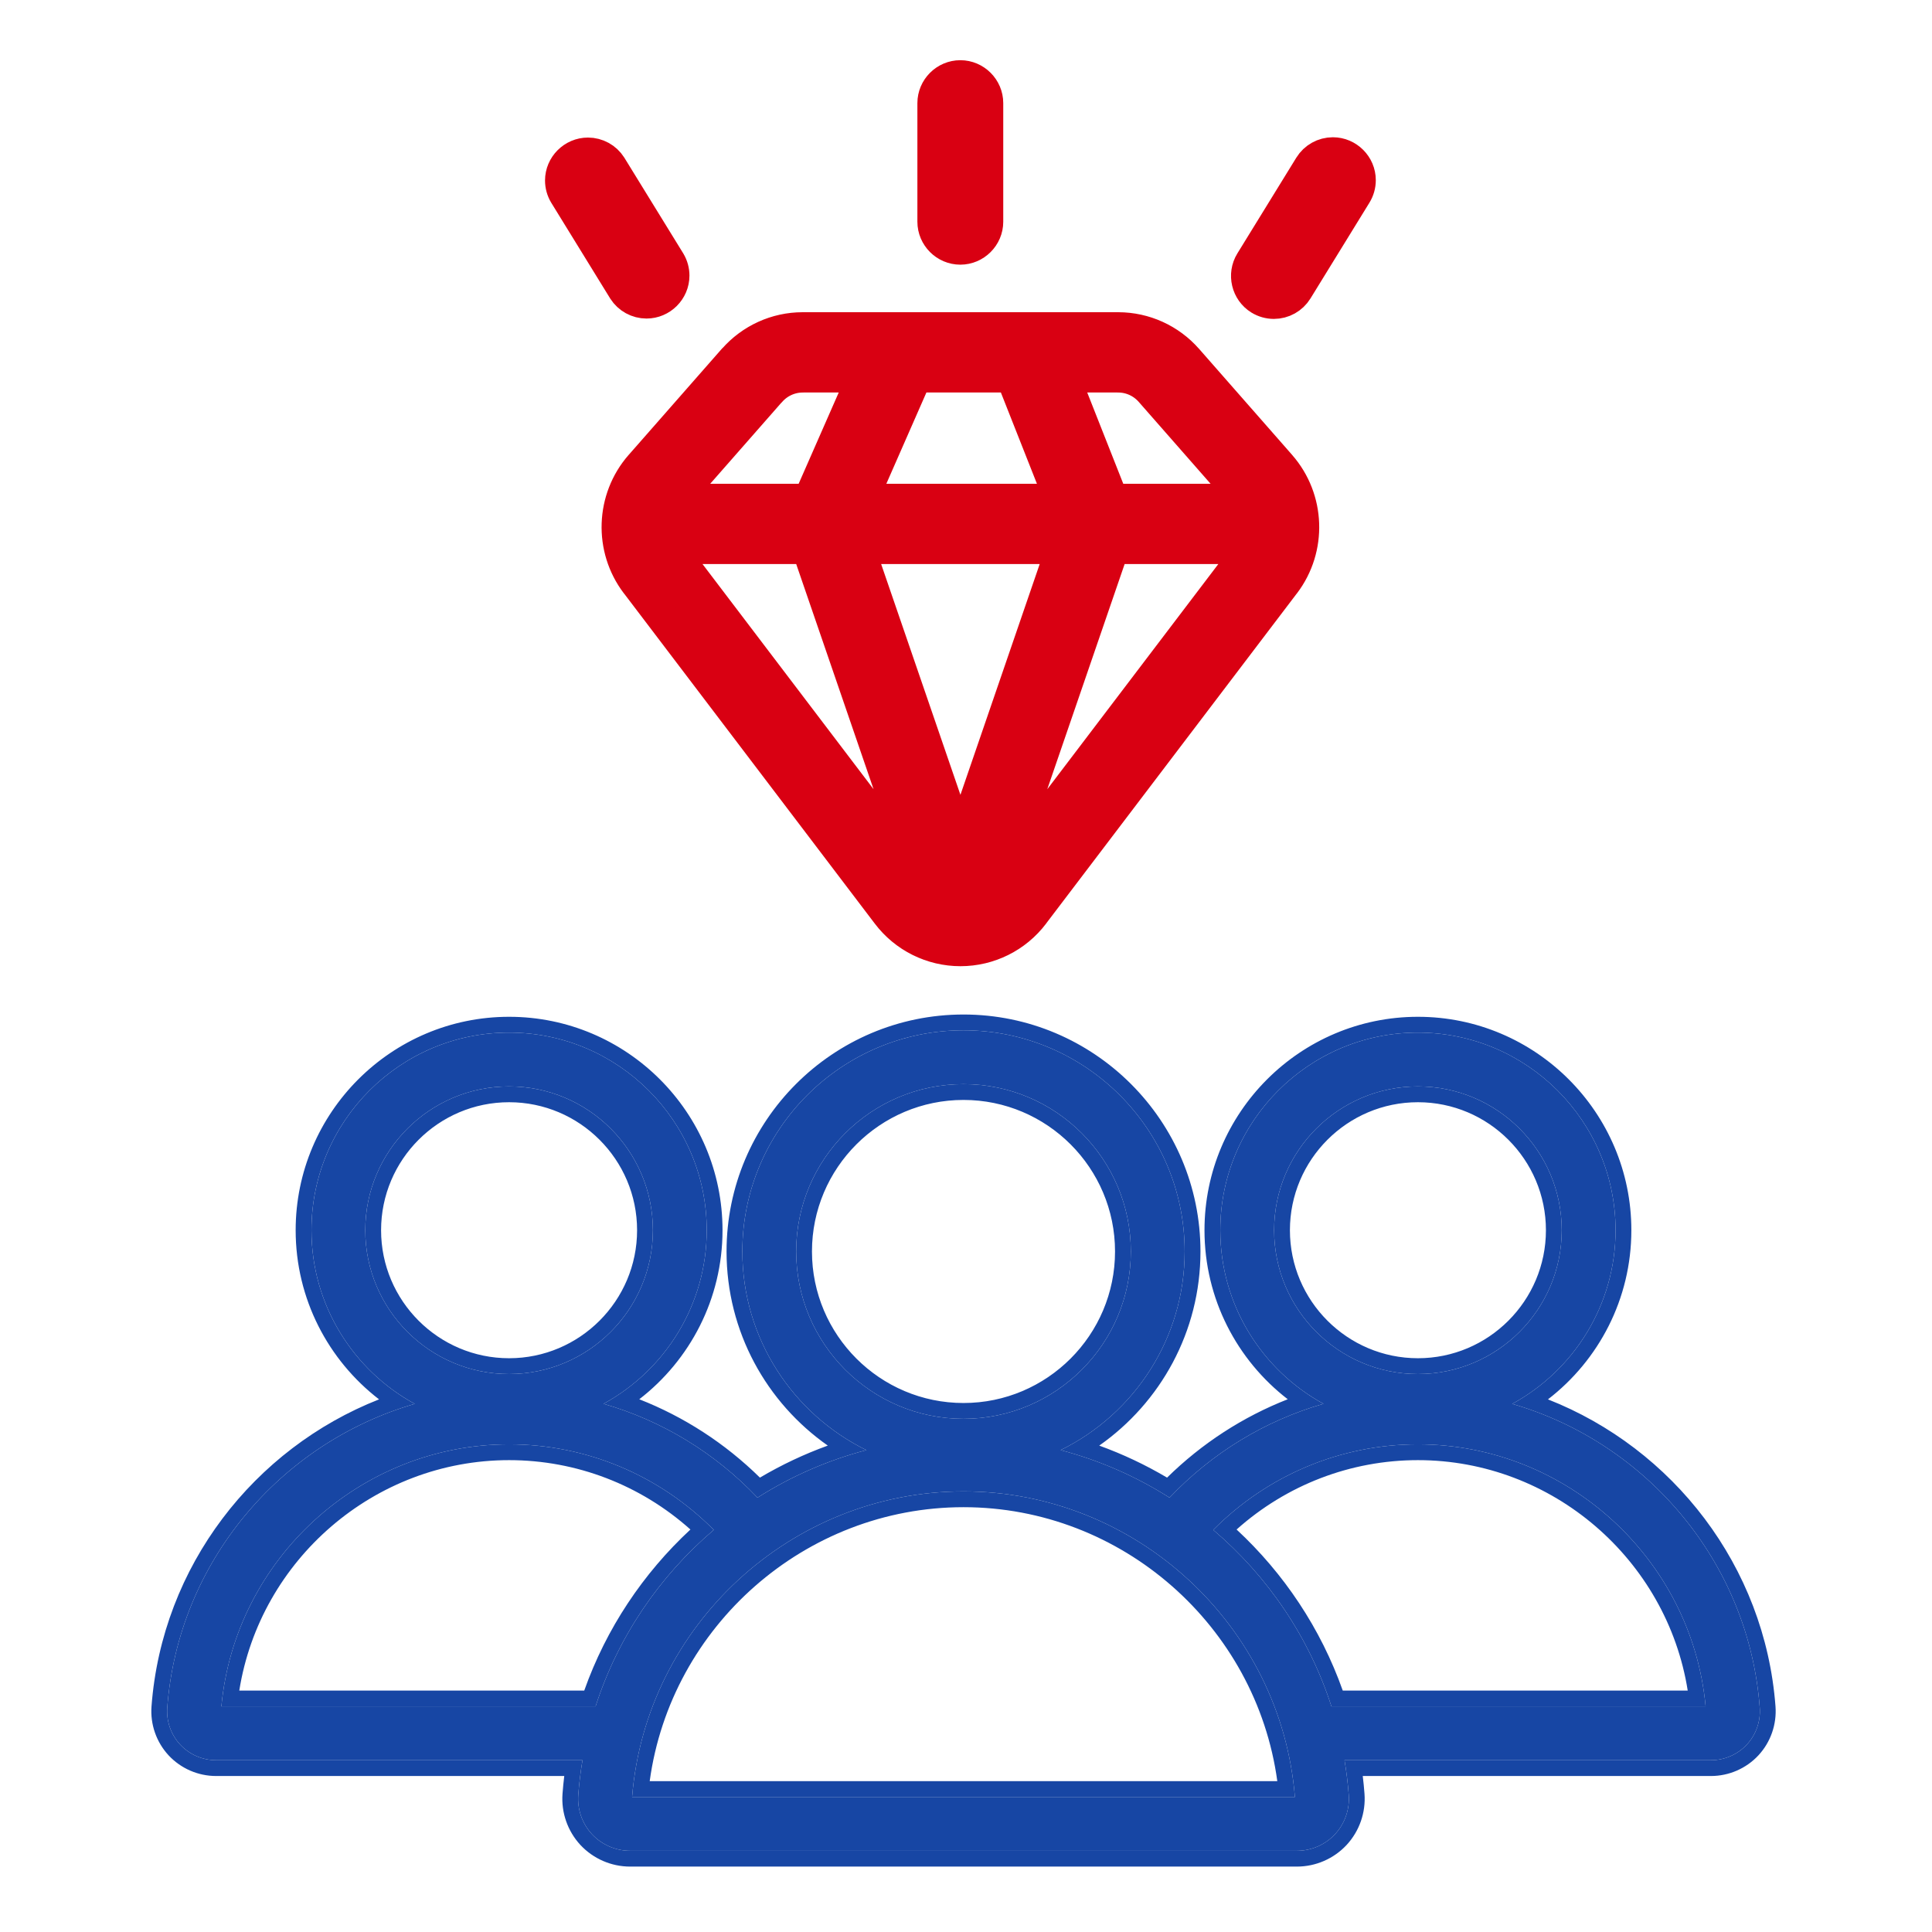
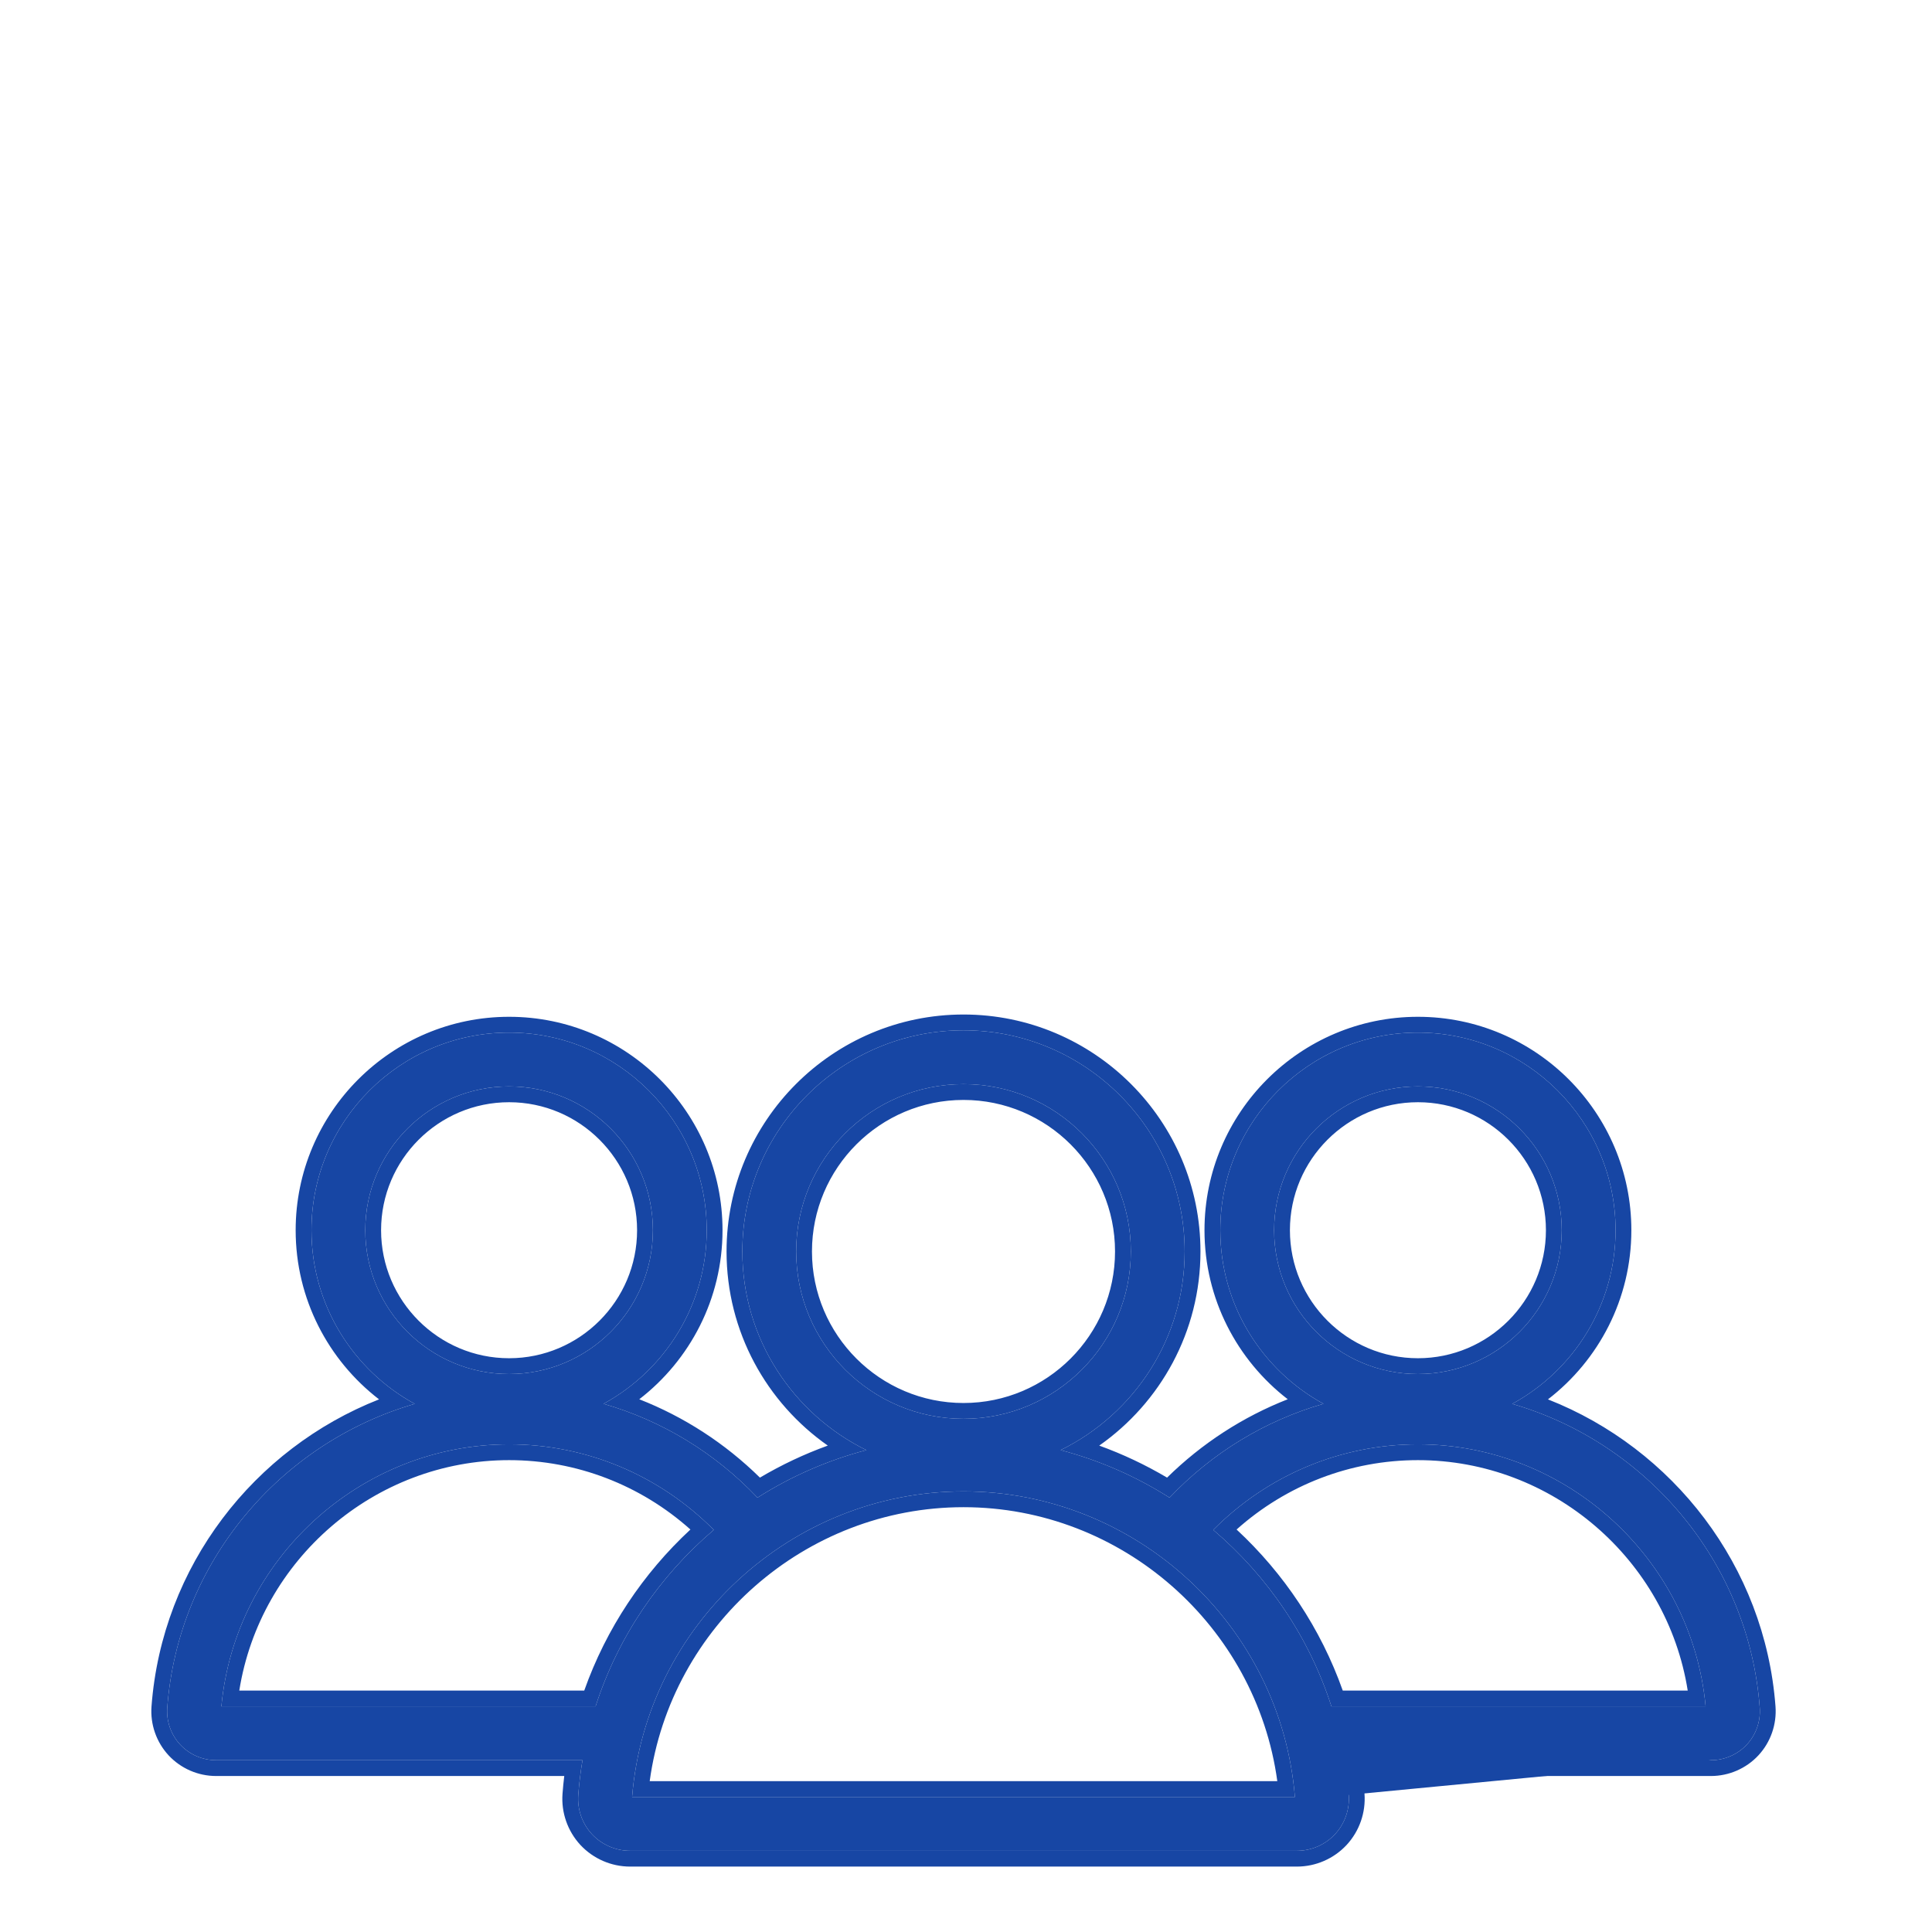
<svg xmlns="http://www.w3.org/2000/svg" width="100%" height="100%" viewBox="0 0 58 58" version="1.1" xml:space="preserve" style="fill-rule:evenodd;clip-rule:evenodd;stroke-linejoin:round;stroke-miterlimit:2;">
  <g transform="matrix(0.101,0,0,0.101,3.069,3.069)">
    <g transform="matrix(1,0,0,1,0,-8.733)">
-       <path d="M247.054,44.256L247.054,9C247.054,4.611 250.665,1 255.054,1C259.443,1 263.054,4.611 263.054,9L263.054,44.256C263.054,48.645 259.443,52.256 255.054,52.256C250.665,52.256 247.054,48.645 247.054,44.256ZM341.448,56.182L358.977,27.708C360.432,25.346 363.015,23.903 365.79,23.903C370.178,23.903 373.79,27.514 373.79,31.903C373.79,33.384 373.379,34.836 372.602,36.097L355.073,64.571C353.619,66.934 351.035,68.378 348.261,68.378C346.78,68.378 345.327,67.967 344.066,67.19C340.33,64.888 339.149,59.92 341.448,56.182ZM137.506,36.097C136.766,34.857 136.375,33.44 136.375,31.996C136.375,27.607 139.987,23.995 144.376,23.995C147.112,23.995 149.665,25.398 151.131,27.708L168.66,56.182C169.394,57.419 169.782,58.83 169.782,60.268C169.782,64.657 166.17,68.269 161.781,68.269C159.051,68.269 156.503,66.872 155.035,64.57L137.506,36.097Z" style="fill:rgb(217,0,18);fill-rule:nonzero;stroke:rgb(217,0,18);stroke-width:9.52px;" />
-     </g>
+       </g>
    <g transform="matrix(1,0,0,1,0,8.733)">
-       <path d="M492.671,468.439C489.431,425.248 459.03,389.711 419.096,378.161C437.379,368.193 449.813,348.795 449.813,326.547C449.813,294.155 423.46,267.803 391.07,267.803C358.678,267.803 332.326,294.156 332.326,326.547C332.326,348.78 344.743,368.166 363.006,378.14C345.696,383.119 329.901,392.678 317.24,406.036C307.246,399.682 296.328,394.914 284.874,391.902C306.685,381.192 321.738,358.756 321.738,332.862C321.738,296.614 292.249,267.125 256.002,267.125C219.754,267.125 190.265,296.614 190.265,332.862C190.265,358.756 205.318,381.192 227.129,391.902C215.675,394.914 204.756,399.682 194.762,406.036C182.101,392.679 166.306,383.119 148.996,378.14C167.258,368.166 179.676,348.78 179.676,326.547C179.676,294.155 153.323,267.803 120.933,267.803C88.543,267.803 62.19,294.156 62.19,326.547C62.19,348.795 74.624,368.194 92.906,378.161C52.97,389.711 22.571,425.249 19.33,468.44C19.029,472.475 20.419,476.46 23.165,479.432C25.924,482.392 29.793,484.075 33.84,484.077L142.75,484.077C142.175,487.494 141.757,490.936 141.496,494.391C141.176,498.677 142.651,502.909 145.567,506.067C148.497,509.211 152.607,510.999 156.905,511L355.097,511C359.396,510.999 363.506,509.21 366.437,506.066C369.352,502.908 370.827,498.677 370.506,494.391C370.245,490.936 369.826,487.494 369.252,484.077L478.163,484.077C482.209,484.077 486.1,482.384 488.839,479.431C491.578,476.478 492.974,472.473 492.671,468.439ZM348.326,326.547C348.326,302.978 367.501,283.803 391.07,283.803C414.638,283.803 433.813,302.978 433.813,326.547C433.813,350.115 414.638,369.29 391.07,369.29C367.5,369.29 348.326,350.115 348.326,326.547ZM206.263,332.861C206.263,305.436 228.575,283.124 256,283.124C283.425,283.124 305.736,305.436 305.736,332.861C305.736,360.286 283.425,382.598 256,382.598C228.575,382.598 206.263,360.286 206.263,332.861ZM78.188,326.547C78.188,302.978 97.363,283.803 120.931,283.803C144.499,283.803 163.674,302.978 163.674,326.547C163.674,350.115 144.499,369.29 120.931,369.29C97.363,369.29 78.188,350.115 78.188,326.547ZM146.64,468.077L35.415,468.077C39.509,424.276 76.77,390.189 120.932,390.189C143.897,390.189 165.652,399.371 181.771,415.618C165.643,429.338 153.286,447.425 146.64,468.077ZM157.496,495C161.629,444.021 204.782,404.173 256.001,404.173C307.22,404.173 350.372,444.02 354.504,495L157.496,495ZM365.36,468.077C358.714,447.425 346.358,429.337 330.23,415.618C346.35,399.371 368.105,390.189 391.07,390.189C435.23,390.189 472.492,424.275 476.586,468.077L365.36,468.077Z" style="fill:rgb(23,70,164);fill-rule:nonzero;" />
+       <path d="M492.671,468.439C489.431,425.248 459.03,389.711 419.096,378.161C437.379,368.193 449.813,348.795 449.813,326.547C449.813,294.155 423.46,267.803 391.07,267.803C358.678,267.803 332.326,294.156 332.326,326.547C332.326,348.78 344.743,368.166 363.006,378.14C345.696,383.119 329.901,392.678 317.24,406.036C307.246,399.682 296.328,394.914 284.874,391.902C306.685,381.192 321.738,358.756 321.738,332.862C321.738,296.614 292.249,267.125 256.002,267.125C219.754,267.125 190.265,296.614 190.265,332.862C190.265,358.756 205.318,381.192 227.129,391.902C215.675,394.914 204.756,399.682 194.762,406.036C182.101,392.679 166.306,383.119 148.996,378.14C167.258,368.166 179.676,348.78 179.676,326.547C179.676,294.155 153.323,267.803 120.933,267.803C88.543,267.803 62.19,294.156 62.19,326.547C62.19,348.795 74.624,368.194 92.906,378.161C52.97,389.711 22.571,425.249 19.33,468.44C19.029,472.475 20.419,476.46 23.165,479.432C25.924,482.392 29.793,484.075 33.84,484.077L142.75,484.077C142.175,487.494 141.757,490.936 141.496,494.391C141.176,498.677 142.651,502.909 145.567,506.067C148.497,509.211 152.607,510.999 156.905,511L355.097,511C359.396,510.999 363.506,509.21 366.437,506.066C369.352,502.908 370.827,498.677 370.506,494.391L478.163,484.077C482.209,484.077 486.1,482.384 488.839,479.431C491.578,476.478 492.974,472.473 492.671,468.439ZM348.326,326.547C348.326,302.978 367.501,283.803 391.07,283.803C414.638,283.803 433.813,302.978 433.813,326.547C433.813,350.115 414.638,369.29 391.07,369.29C367.5,369.29 348.326,350.115 348.326,326.547ZM206.263,332.861C206.263,305.436 228.575,283.124 256,283.124C283.425,283.124 305.736,305.436 305.736,332.861C305.736,360.286 283.425,382.598 256,382.598C228.575,382.598 206.263,360.286 206.263,332.861ZM78.188,326.547C78.188,302.978 97.363,283.803 120.931,283.803C144.499,283.803 163.674,302.978 163.674,326.547C163.674,350.115 144.499,369.29 120.931,369.29C97.363,369.29 78.188,350.115 78.188,326.547ZM146.64,468.077L35.415,468.077C39.509,424.276 76.77,390.189 120.932,390.189C143.897,390.189 165.652,399.371 181.771,415.618C165.643,429.338 153.286,447.425 146.64,468.077ZM157.496,495C161.629,444.021 204.782,404.173 256.001,404.173C307.22,404.173 350.372,444.02 354.504,495L157.496,495ZM365.36,468.077C358.714,447.425 346.358,429.337 330.23,415.618C346.35,399.371 368.105,390.189 391.07,390.189C435.23,390.189 472.492,424.275 476.586,468.077L365.36,468.077Z" style="fill:rgb(23,70,164);fill-rule:nonzero;" />
      <path d="M497.354,468.087C497.754,473.423 495.905,478.719 492.282,482.624C488.659,486.53 483.514,488.773 478.163,488.773L374.673,488.774C374.884,490.524 375.056,492.281 375.189,494.039C375.607,499.622 373.685,505.137 369.888,509.251L369.872,509.268C366.053,513.364 360.698,515.694 355.098,515.696L156.904,515.696C151.305,515.695 145.95,513.365 142.132,509.269L142.117,509.253C138.318,505.139 136.396,499.623 136.813,494.039C136.946,492.281 137.118,490.524 137.329,488.773L33.839,488.773C28.491,488.771 23.377,486.546 19.73,482.634L19.715,482.618C16.087,478.69 14.25,473.423 14.647,468.09C17.78,426.336 45.171,391.414 82.281,376.821C67.216,365.213 57.494,346.993 57.494,326.547C57.494,291.567 85.954,263.107 120.933,263.107C155.912,263.107 184.372,291.566 184.372,326.547C184.372,346.974 174.668,365.177 159.627,376.79C172.913,381.994 185.117,389.877 195.491,400.08C201.907,396.283 208.66,393.098 215.662,390.56C197.479,377.814 185.569,356.705 185.569,332.862C185.569,294.025 217.165,262.429 256.002,262.429C294.838,262.429 326.434,294.025 326.434,332.862C326.434,356.705 314.524,377.814 296.344,390.564C303.343,393.098 310.096,396.283 316.508,400.08C326.886,389.876 339.088,381.994 352.376,376.787C337.334,365.178 327.63,346.974 327.63,326.547C327.63,291.567 356.089,263.107 391.07,263.107C426.049,263.107 454.509,291.566 454.509,326.547C454.509,346.993 444.787,365.212 429.721,376.823C466.83,391.415 494.222,426.335 497.354,468.087ZM492.671,468.439C489.431,425.248 459.03,389.711 419.096,378.161C437.379,368.193 449.813,348.795 449.813,326.547C449.813,294.155 423.46,267.803 391.07,267.803C358.678,267.803 332.326,294.156 332.326,326.547C332.326,348.78 344.743,368.166 363.006,378.14C345.696,383.119 329.901,392.678 317.24,406.036C307.246,399.682 296.328,394.914 284.874,391.902C306.685,381.192 321.738,358.756 321.738,332.862C321.738,296.614 292.249,267.125 256.002,267.125C219.754,267.125 190.265,296.614 190.265,332.862C190.265,358.756 205.318,381.192 227.129,391.902C215.675,394.914 204.756,399.682 194.762,406.036C182.101,392.679 166.306,383.119 148.996,378.14C167.258,368.166 179.676,348.78 179.676,326.547C179.676,294.155 153.323,267.803 120.933,267.803C88.543,267.803 62.19,294.156 62.19,326.547C62.19,348.795 74.624,368.194 92.906,378.161C52.97,389.711 22.571,425.249 19.33,468.44C19.029,472.475 20.419,476.46 23.165,479.432C25.924,482.392 29.793,484.075 33.84,484.077L142.75,484.077C142.175,487.494 141.757,490.936 141.496,494.391C141.176,498.677 142.651,502.909 145.567,506.067C148.497,509.211 152.607,510.999 156.905,511L355.097,511C359.396,510.999 363.506,509.21 366.437,506.066C369.352,502.908 370.827,498.677 370.506,494.391C370.245,490.936 369.826,487.494 369.252,484.077L478.163,484.077C482.209,484.077 486.1,482.384 488.839,479.431C491.578,476.478 492.974,472.473 492.671,468.439ZM157.496,495C161.629,444.021 204.782,404.173 256.001,404.173C307.22,404.173 350.372,444.02 354.504,495L157.496,495ZM162.728,490.304L349.273,490.304C342.992,444.203 303.073,408.869 256.001,408.869C208.929,408.869 169.01,444.204 162.728,490.304ZM206.263,332.861C206.263,305.436 228.575,283.124 256,283.124C283.425,283.124 305.736,305.436 305.736,332.861C305.736,360.286 283.425,382.598 256,382.598C228.575,382.598 206.263,360.286 206.263,332.861ZM210.959,332.861C210.959,357.697 231.164,377.902 256,377.902C280.836,377.902 301.04,357.697 301.04,332.861C301.04,308.025 280.836,287.82 256,287.82C231.164,287.82 210.959,308.025 210.959,332.861ZM78.188,326.547C78.188,302.978 97.363,283.803 120.931,283.803C144.499,283.803 163.674,302.978 163.674,326.547C163.674,350.115 144.499,369.29 120.931,369.29C97.363,369.29 78.188,350.115 78.188,326.547ZM82.884,326.547C82.884,347.526 99.952,364.594 120.931,364.594C141.91,364.594 158.978,347.526 158.978,326.547C158.978,305.567 141.91,288.499 120.931,288.499C99.952,288.499 82.884,305.567 82.884,326.547ZM365.36,468.077C358.714,447.425 346.358,429.337 330.23,415.618C346.35,399.371 368.105,390.189 391.07,390.189C435.23,390.189 472.492,424.275 476.586,468.077L365.36,468.077ZM368.73,463.382L471.264,463.382C465.09,424.475 431.074,394.885 391.07,394.885C371.031,394.885 351.968,402.285 337.171,415.504C351.228,428.544 362.189,444.917 368.73,463.382ZM348.326,326.547C348.326,302.978 367.501,283.803 391.07,283.803C414.638,283.803 433.813,302.978 433.813,326.547C433.813,350.115 414.638,369.29 391.07,369.29C367.5,369.29 348.326,350.115 348.326,326.547ZM353.022,326.547C353.022,347.526 370.09,364.594 391.07,364.594C412.049,364.594 429.117,347.526 429.117,326.547C429.117,305.567 412.049,288.499 391.07,288.499C370.09,288.499 353.022,305.567 353.022,326.547ZM146.64,468.077L35.415,468.077C39.509,424.276 76.77,390.189 120.932,390.189C143.897,390.189 165.652,399.371 181.771,415.618C165.643,429.338 153.286,447.425 146.64,468.077ZM143.27,463.382C149.811,444.917 160.773,428.545 174.832,415.504C160.034,402.285 140.971,394.885 120.932,394.885C80.926,394.885 46.911,424.476 40.737,463.381L143.27,463.382Z" style="fill:rgb(23,70,164);" />
    </g>
    <g transform="matrix(9.473,0,0,9.473,141.409,45.924)">
-       <path d="M18.54,3.723L17.977,4.217L18.54,3.723ZM21.463,7.051L22.027,6.557L21.463,7.051ZM21.559,9.795L22.156,10.248L21.559,9.795ZM13.685,20.16L13.088,19.706L13.685,20.16ZM10.315,20.16L10.912,19.706L10.315,20.16ZM2.44,9.795L1.843,10.248L2.44,9.795ZM2.536,7.051L3.1,7.546L2.536,7.051ZM5.46,3.723L4.897,3.228L5.46,3.723ZM21.57,9.133C21.981,9.133 22.32,8.794 22.32,8.383C22.32,7.972 21.981,7.633 21.57,7.633L21.57,9.133ZM12,20.763L11.29,21.007C11.393,21.31 11.68,21.515 12,21.515C12.32,21.515 12.607,21.31 12.71,21.007L12,20.763ZM2.432,7.633C2.021,7.633 1.682,7.972 1.682,8.383C1.682,8.794 2.021,9.133 2.432,9.133L2.432,7.633ZM17.977,4.217L20.899,7.547L22.027,6.557L19.105,3.227L17.977,4.217ZM20.962,9.341L13.088,19.706L14.283,20.613L22.156,10.248L20.962,9.341ZM10.912,19.706L3.038,9.341L1.844,10.248L9.717,20.613L10.912,19.706ZM3.1,7.546L6.022,4.217L4.895,3.227L1.972,6.557L3.1,7.546ZM14.126,3.75L16.952,3.75L16.952,2.25L14.126,2.25L14.126,3.75ZM16.253,9.133L21.568,9.133L21.568,7.633L16.253,7.633L16.253,9.133ZM13.429,3.276L15.555,8.658L16.95,8.108L14.824,2.724L13.429,3.276ZM12.709,21.007L16.962,8.627L15.543,8.139L11.291,20.519L12.709,21.007ZM7.05,3.75L10.11,3.75L10.11,2.25L7.05,2.25L7.05,3.75ZM10.11,3.75L14.127,3.75L14.127,2.25L10.11,2.25L10.11,3.75ZM2.433,9.133L7.748,9.133L7.748,7.633L2.432,7.633L2.433,9.133ZM7.748,9.133L16.254,9.133L16.254,7.633L7.747,7.633L7.748,9.133ZM9.424,2.699L7.061,8.08L8.434,8.683L10.797,3.3L9.424,2.699ZM12.71,20.519L8.457,8.14L7.038,8.628L11.291,21.008L12.71,20.519ZM3.04,9.342C2.634,8.807 2.659,8.053 3.1,7.546L1.972,6.556C1.062,7.596 1.007,9.146 1.842,10.248L3.04,9.342ZM13.09,19.707C12.833,20.05 12.43,20.252 12.002,20.252C11.573,20.252 11.17,20.05 10.913,19.707L9.718,20.614C10.258,21.33 11.104,21.751 12.001,21.751C12.898,21.751 13.744,21.33 14.284,20.614L13.09,19.707ZM20.9,7.547C21.343,8.051 21.37,8.807 20.963,9.342L22.157,10.249C22.991,9.148 22.937,7.598 22.027,6.558L20.9,7.547ZM19.106,3.229C18.563,2.609 17.778,2.252 16.953,2.251L16.953,3.751C17.343,3.751 17.716,3.92 17.978,4.218L19.106,3.229ZM6.024,4.219C6.282,3.923 6.656,3.752 7.049,3.751L7.049,2.251C6.224,2.251 5.441,2.608 4.897,3.229L6.024,4.219Z" style="fill:rgb(217,0,18);fill-rule:nonzero;stroke:rgb(217,0,18);stroke-width:1.02px;" />
-     </g>
+       </g>
  </g>
</svg>